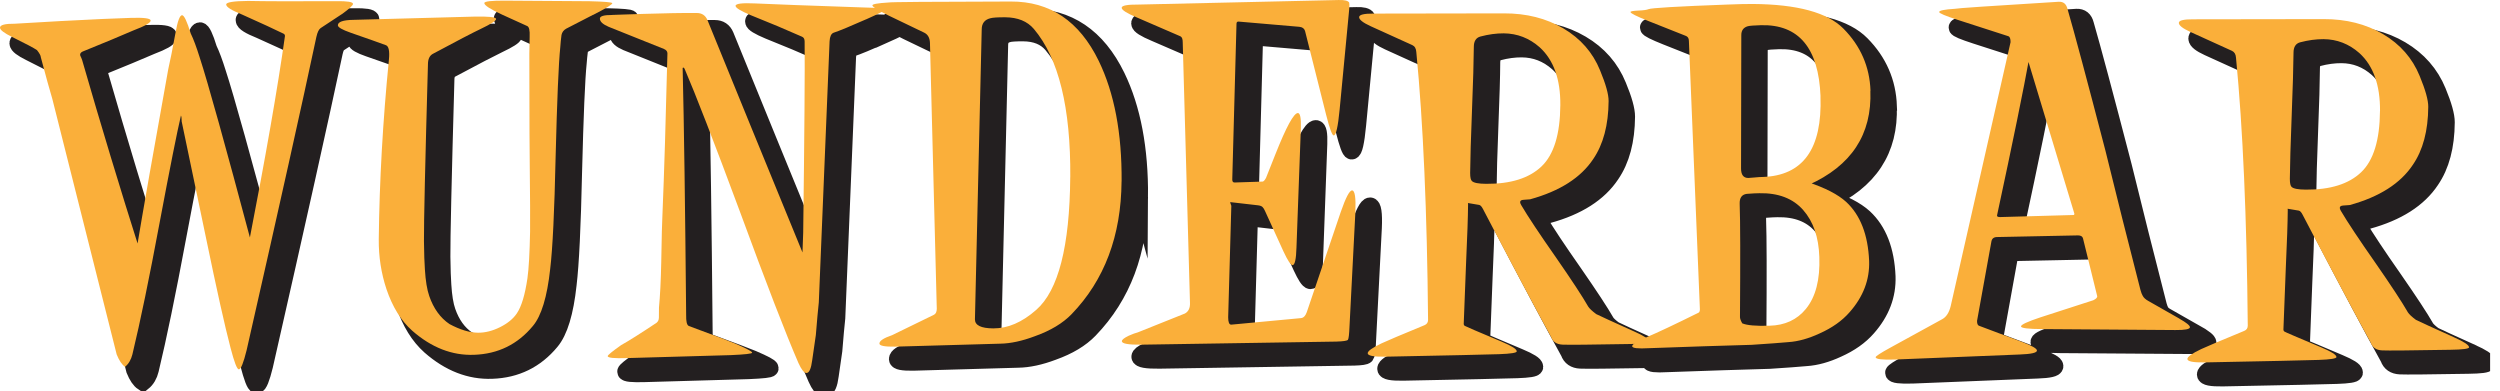
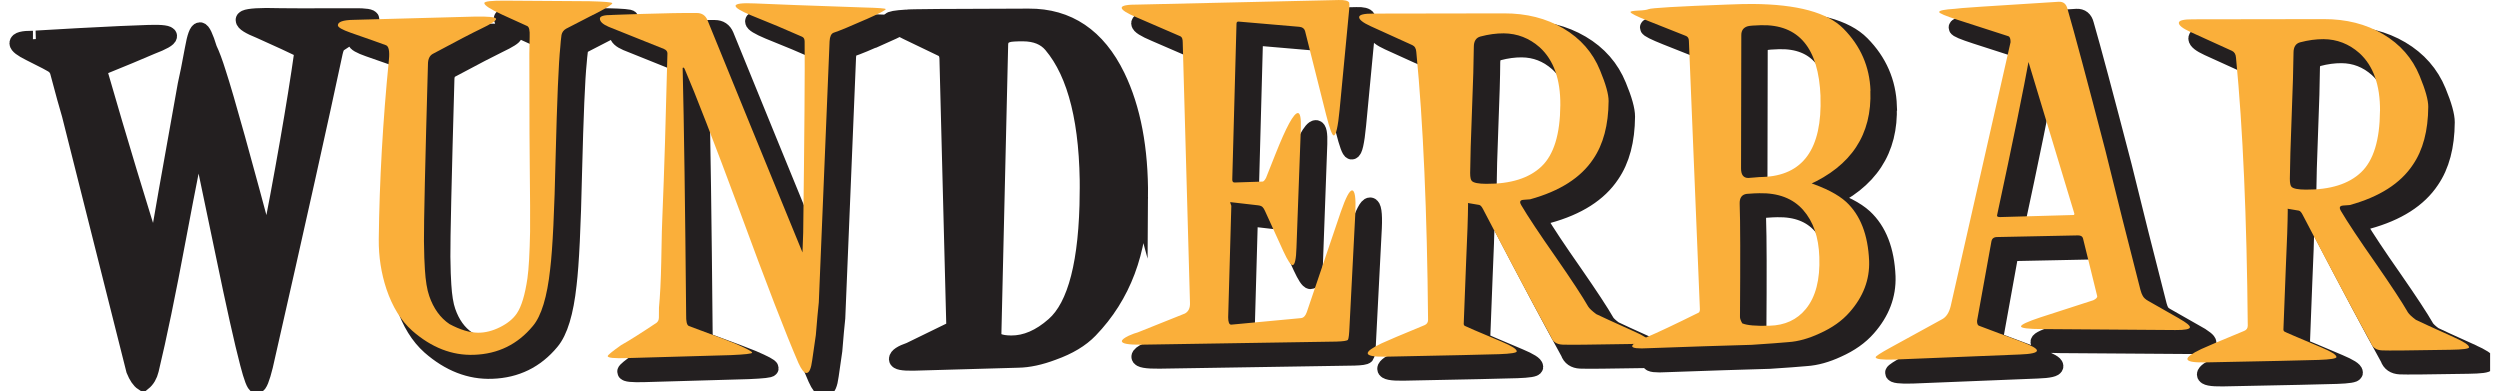
<svg xmlns="http://www.w3.org/2000/svg" width="115" height="18" viewBox="0 0 115 18" fill="none">
  <g clip-path="url(#clip0_5464_970)">
    <path d="M16.549 1.366C16.325 1.511 15.999 1.726 15.574 2.006C15.492 2.063 15.425 2.197 15.378 2.413C14.744 5.396 13.675 10.199 12.169 16.823C12.024 17.412 11.904 17.708 11.81 17.706C11.728 17.706 11.6 17.374 11.43 16.717C11.167 15.716 10.792 14.034 10.304 11.671C9.658 8.569 9.284 6.779 9.182 6.301C9.182 6.165 9.172 6.074 9.148 6.028C8.978 6.743 8.648 8.397 8.16 10.993C7.695 13.486 7.281 15.493 6.916 17.01C6.856 17.259 6.742 17.452 6.577 17.586C6.438 17.495 6.308 17.306 6.193 17.022L3.233 5.272C3.107 4.852 2.929 4.21 2.701 3.346C2.701 3.277 2.644 3.169 2.527 3.022C2.397 2.931 2.019 2.728 1.385 2.417C1.011 2.233 0.824 2.089 0.824 1.987C0.824 1.862 1.054 1.801 1.513 1.805C1.501 1.805 2.201 1.765 3.611 1.684C5.104 1.604 6.185 1.555 6.856 1.536C7.454 1.517 7.754 1.559 7.754 1.661C7.754 1.763 7.487 1.915 6.957 2.116C6.393 2.362 5.614 2.684 4.623 3.086C4.529 3.131 4.494 3.192 4.516 3.272C4.551 3.34 4.578 3.408 4.602 3.476C5.461 6.455 6.349 9.39 7.267 12.279C7.267 12.393 7.218 12.45 7.124 12.448C7.077 12.448 7.065 12.391 7.091 12.277C7.399 10.43 7.889 7.635 8.564 3.895C8.648 3.533 8.758 2.984 8.893 2.247C8.991 1.691 9.093 1.415 9.199 1.415C9.294 1.415 9.427 1.695 9.598 2.252C9.725 2.514 9.862 2.883 10.011 3.361C10.39 4.52 11.184 7.376 12.396 11.923C12.408 11.946 12.414 11.969 12.414 11.991C12.414 12.025 12.391 12.025 12.344 11.991C12.296 11.957 12.273 11.917 12.275 11.872C13.044 7.923 13.597 4.755 13.932 2.372C13.932 2.326 13.915 2.292 13.879 2.269C13.481 2.074 12.844 1.779 11.965 1.386C11.473 1.189 11.227 1.034 11.229 0.92C11.229 0.818 11.565 0.763 12.236 0.757C13.01 0.774 14.362 0.778 16.288 0.769C16.804 0.761 17.063 0.803 17.063 0.894C17.063 0.962 16.89 1.119 16.549 1.367V1.366Z" fill="#231F20" stroke="#231F20" stroke-width="0.78" stroke-miterlimit="10" />
-     <path d="M28.107 1.396C27.825 1.542 27.411 1.754 26.869 2.034C26.752 2.101 26.681 2.197 26.656 2.322C26.63 2.516 26.613 2.701 26.599 2.883C26.522 3.62 26.452 5.299 26.385 7.92C26.33 10.428 26.248 12.15 26.134 13.092C25.995 14.373 25.73 15.246 25.34 15.709C24.639 16.556 23.737 16.997 22.633 17.035C21.623 17.073 20.673 16.703 19.787 15.927C19.273 15.47 18.879 14.832 18.602 14.011C18.361 13.284 18.243 12.522 18.249 11.728C18.28 9.028 18.437 6.271 18.716 3.459C18.753 3.063 18.708 2.842 18.581 2.794C18.3 2.69 17.761 2.499 16.964 2.222C16.566 2.084 16.368 1.968 16.368 1.877C16.368 1.718 16.611 1.635 17.092 1.627L22.607 1.479C23.3 1.462 23.647 1.498 23.647 1.589C23.647 1.669 23.41 1.82 22.939 2.044C22.586 2.213 21.854 2.593 20.746 3.186C20.593 3.264 20.515 3.423 20.513 3.662C20.383 8.245 20.322 10.963 20.328 11.813C20.336 12.402 20.35 12.835 20.371 13.107C20.403 13.63 20.469 14.04 20.573 14.335C20.77 14.903 21.078 15.332 21.497 15.618C21.989 15.883 22.429 16.016 22.815 16.018C23.145 16.02 23.482 15.934 23.829 15.762C24.177 15.589 24.433 15.377 24.6 15.129C24.814 14.813 24.977 14.274 25.088 13.515C25.151 13.073 25.191 12.359 25.21 11.372C25.214 10.726 25.21 9.767 25.196 8.496C25.183 7.156 25.179 6.271 25.181 5.839C25.181 5.657 25.181 5.096 25.175 4.155C25.169 3.452 25.173 2.866 25.189 2.402C25.202 2.106 25.163 1.942 25.069 1.908C24.659 1.724 24.279 1.551 23.927 1.388C23.376 1.134 23.102 0.956 23.104 0.854C23.104 0.774 23.433 0.737 24.092 0.742L27.933 0.769C28.637 0.786 28.99 0.816 28.99 0.862C28.99 0.918 28.694 1.098 28.105 1.4L28.107 1.396Z" fill="#231F20" stroke="#231F20" stroke-width="0.78" stroke-miterlimit="10" />
+     <path d="M28.107 1.396C27.825 1.542 27.411 1.754 26.869 2.034C26.752 2.101 26.681 2.197 26.656 2.322C26.63 2.516 26.613 2.701 26.599 2.883C26.522 3.62 26.452 5.299 26.385 7.92C26.33 10.428 26.248 12.15 26.134 13.092C25.995 14.373 25.73 15.246 25.34 15.709C24.639 16.556 23.737 16.997 22.633 17.035C21.623 17.073 20.673 16.703 19.787 15.927C19.273 15.47 18.879 14.832 18.602 14.011C18.361 13.284 18.243 12.522 18.249 11.728C18.28 9.028 18.437 6.271 18.716 3.459C18.753 3.063 18.708 2.842 18.581 2.794C18.3 2.69 17.761 2.499 16.964 2.222C16.566 2.084 16.368 1.968 16.368 1.877C16.368 1.718 16.611 1.635 17.092 1.627L22.607 1.479C23.3 1.462 23.647 1.498 23.647 1.589C23.647 1.669 23.41 1.82 22.939 2.044C22.586 2.213 21.854 2.593 20.746 3.186C20.593 3.264 20.515 3.423 20.513 3.662C20.383 8.245 20.322 10.963 20.328 11.813C20.336 12.402 20.35 12.835 20.371 13.107C20.403 13.63 20.469 14.04 20.573 14.335C20.77 14.903 21.078 15.332 21.497 15.618C21.989 15.883 22.429 16.016 22.815 16.018C23.145 16.02 23.482 15.934 23.829 15.762C24.814 14.813 24.977 14.274 25.088 13.515C25.151 13.073 25.191 12.359 25.21 11.372C25.214 10.726 25.21 9.767 25.196 8.496C25.183 7.156 25.179 6.271 25.181 5.839C25.181 5.657 25.181 5.096 25.175 4.155C25.169 3.452 25.173 2.866 25.189 2.402C25.202 2.106 25.163 1.942 25.069 1.908C24.659 1.724 24.279 1.551 23.927 1.388C23.376 1.134 23.102 0.956 23.104 0.854C23.104 0.774 23.433 0.737 24.092 0.742L27.933 0.769C28.637 0.786 28.99 0.816 28.99 0.862C28.99 0.918 28.694 1.098 28.105 1.4L28.107 1.396Z" fill="#231F20" stroke="#231F20" stroke-width="0.78" stroke-miterlimit="10" />
    <path d="M40.67 1.602C39.938 1.926 39.438 2.133 39.167 2.222C39.062 2.267 39.001 2.396 38.989 2.612C38.875 5.346 38.708 9.35 38.493 14.627C38.455 14.968 38.41 15.466 38.357 16.124C38.32 16.385 38.265 16.77 38.191 17.279C38.14 17.675 38.051 17.874 37.922 17.872C37.816 17.872 37.694 17.717 37.555 17.41C36.977 16.078 36.084 13.768 34.876 10.481C33.668 7.228 32.814 5.026 32.318 3.876C32.283 3.819 32.254 3.808 32.23 3.842C32.293 6.43 32.346 10.22 32.391 15.214C32.391 15.362 32.395 15.453 32.407 15.487C32.416 15.601 32.452 15.675 32.51 15.709C33.67 16.137 34.374 16.402 34.619 16.506C35.158 16.738 35.427 16.881 35.427 16.938C35.427 16.984 35.097 17.022 34.438 17.05C33.499 17.079 31.906 17.122 29.663 17.187C29.074 17.206 28.782 17.175 28.782 17.096C28.782 17.05 28.988 16.881 29.402 16.59C29.743 16.4 30.286 16.057 31.03 15.563C31.1 15.506 31.136 15.428 31.137 15.326C31.139 15.053 31.141 14.9 31.141 14.866C31.192 14.333 31.228 13.64 31.245 12.789C31.267 11.574 31.283 10.883 31.296 10.712C31.383 8.613 31.459 6.1 31.53 3.173C31.53 3.082 31.479 3.014 31.373 2.968C30.786 2.737 29.937 2.396 28.825 1.945C28.556 1.83 28.421 1.705 28.423 1.568C28.423 1.455 28.613 1.4 28.988 1.402C28.905 1.402 29.372 1.384 30.388 1.352C31.404 1.32 32.236 1.305 32.881 1.311C33.117 1.311 33.279 1.42 33.371 1.638C34.501 4.416 35.996 8.069 37.853 12.598C37.865 12.62 37.859 12.656 37.836 12.707C37.812 12.759 37.788 12.783 37.765 12.783C37.742 12.772 37.73 12.738 37.73 12.681C37.73 12.567 37.737 12.368 37.751 12.086C37.765 11.802 37.773 11.582 37.775 11.423C37.834 6.839 37.855 3.906 37.842 2.624C37.842 2.51 37.802 2.436 37.72 2.402C36.994 2.08 36.21 1.75 35.366 1.415C34.897 1.218 34.664 1.076 34.664 0.985C34.664 0.882 34.958 0.844 35.547 0.871C36.38 0.911 38.053 0.973 40.568 1.059C41.237 1.076 41.572 1.1 41.572 1.134C41.572 1.18 41.27 1.337 40.67 1.604V1.602Z" fill="#231F20" stroke="#231F20" stroke-width="0.78" stroke-miterlimit="10" />
    <path d="M52.419 9.056C52.399 11.565 51.632 13.602 50.118 15.169C49.716 15.586 49.155 15.923 48.437 16.179C47.848 16.402 47.313 16.518 46.83 16.525L42.002 16.662C41.519 16.669 41.28 16.622 41.28 16.52C41.28 16.395 41.476 16.266 41.864 16.133L43.792 15.193C43.875 15.148 43.916 15.059 43.918 14.922L43.604 2.682C43.594 2.455 43.506 2.302 43.343 2.22L41.727 1.443C41.213 1.189 40.954 1.028 40.956 0.962C40.956 0.905 41.203 0.862 41.697 0.831C41.78 0.809 43.653 0.793 47.319 0.786C49.127 0.776 50.477 1.688 51.369 3.52C52.087 5 52.436 6.847 52.42 9.06L52.419 9.056ZM50.059 8.869C50.082 5.669 49.523 3.395 48.384 2.048C48.082 1.693 47.642 1.515 47.066 1.511C46.713 1.51 46.483 1.525 46.377 1.557C46.118 1.623 45.987 1.792 45.985 2.065L45.673 15.408C45.671 15.68 45.952 15.819 46.517 15.822C47.185 15.826 47.846 15.542 48.496 14.968C49.512 14.079 50.033 12.046 50.057 8.869H50.059ZM63.175 10.476L62.906 15.716C62.892 16.091 62.867 16.3 62.831 16.345C62.796 16.391 62.62 16.417 62.302 16.427L53.333 16.569C52.734 16.576 52.434 16.523 52.434 16.41C52.434 16.342 52.54 16.258 52.754 16.156C52.93 16.078 53.066 16.027 53.16 16.006L55.333 15.136C55.498 15.047 55.576 14.883 55.566 14.644L55.233 2.658C55.233 2.51 55.2 2.419 55.129 2.385L53.127 1.519C52.658 1.322 52.424 1.174 52.424 1.072C52.424 0.97 52.683 0.92 53.201 0.924C53.283 0.924 56.349 0.856 62.4 0.716C62.682 0.706 62.845 0.748 62.892 0.839C62.904 0.873 62.902 0.975 62.89 1.146L62.451 5.756C62.374 6.55 62.284 6.946 62.178 6.946C62.108 6.946 61.992 6.633 61.833 6.008L60.858 2.137C60.825 2.023 60.737 1.961 60.596 1.947L57.797 1.707C57.738 1.707 57.708 1.741 57.708 1.809L57.514 8.973C57.514 9.064 57.547 9.109 57.618 9.109L58.905 9.068C58.952 9.068 59.005 9.011 59.064 8.899L59.495 7.813C59.997 6.546 60.343 5.913 60.531 5.915C60.637 5.915 60.682 6.148 60.666 6.614L60.466 12.094C60.45 12.637 60.39 12.91 60.284 12.91C60.201 12.91 60.062 12.698 59.866 12.277L59.017 10.417C58.981 10.337 58.944 10.277 58.903 10.237C58.862 10.197 58.795 10.17 58.701 10.159L57.434 10.013C57.41 10.013 57.41 10.036 57.434 10.081C57.457 10.138 57.469 10.172 57.469 10.184L57.324 15.307C57.324 15.534 57.369 15.648 57.463 15.648L60.672 15.347C60.79 15.337 60.878 15.246 60.939 15.076L62.506 10.457C62.733 9.801 62.906 9.471 63.024 9.473C63.153 9.473 63.204 9.809 63.175 10.479V10.476ZM75.996 15.961C76.465 16.169 76.698 16.323 76.698 16.425C76.698 16.493 76.41 16.531 75.834 16.539C74.002 16.571 72.954 16.58 72.697 16.567C72.427 16.554 72.252 16.434 72.172 16.205C71.43 14.862 70.387 12.903 69.043 10.328C68.984 10.214 68.927 10.152 68.869 10.14C68.716 10.117 68.539 10.087 68.341 10.051C68.353 10.04 68.359 10.062 68.359 10.119C68.355 10.688 68.323 11.572 68.269 12.774C68.212 14.191 68.174 15.138 68.159 15.616C68.159 15.65 68.172 15.678 68.202 15.701C68.231 15.724 68.796 15.966 69.896 16.429C70.365 16.626 70.599 16.774 70.599 16.876C70.599 16.944 70.328 16.988 69.787 17.007C69.245 17.026 67.496 17.064 64.534 17.122C64.004 17.13 63.742 17.077 63.742 16.963C63.742 16.861 63.955 16.709 64.379 16.508C64.614 16.396 65.275 16.118 66.358 15.671C66.464 15.627 66.517 15.548 66.519 15.434C66.474 10.453 66.293 6.343 65.978 3.107C65.968 2.948 65.907 2.842 65.795 2.79C65.683 2.739 65.042 2.447 63.873 1.917C63.522 1.756 63.347 1.618 63.347 1.504C63.347 1.39 63.571 1.335 64.018 1.339C64.065 1.339 66.062 1.337 70.008 1.33C71.042 1.326 71.954 1.557 72.742 2.021C73.531 2.485 74.094 3.128 74.427 3.948C74.692 4.585 74.823 5.057 74.822 5.363C74.814 6.464 74.578 7.353 74.113 8.031C73.543 8.89 72.576 9.507 71.211 9.882C71.116 9.894 71.016 9.901 70.91 9.905C70.805 9.911 70.752 9.947 70.752 10.015C70.752 10.049 70.769 10.095 70.803 10.152C71.105 10.665 71.638 11.468 72.405 12.563C73.125 13.602 73.619 14.354 73.886 14.82C73.943 14.911 74.066 15.025 74.253 15.163C74.439 15.256 75.02 15.521 75.99 15.959L75.996 15.961ZM72.603 5.553C72.613 4.361 72.295 3.474 71.654 2.891C71.175 2.468 70.624 2.254 70.002 2.249C69.661 2.247 69.302 2.294 68.925 2.394C68.725 2.449 68.624 2.609 68.621 2.868C68.618 3.514 68.588 4.484 68.537 5.778C68.486 7.073 68.459 8.037 68.455 8.672C68.455 8.876 68.482 9.001 68.539 9.047C68.621 9.126 68.837 9.168 69.19 9.17C70.318 9.178 71.165 8.912 71.734 8.37C72.303 7.83 72.591 6.891 72.601 5.551L72.603 5.553Z" fill="#231F20" stroke="#231F20" stroke-width="0.78" stroke-miterlimit="10" />
    <path d="M86.862 4.888C86.94 6.896 85.989 8.344 84.01 9.225C83.906 9.089 83.894 9.043 83.977 9.089C84.785 9.356 85.375 9.661 85.75 10.004C86.403 10.61 86.754 11.514 86.805 12.717C86.835 13.579 86.534 14.365 85.907 15.076C85.564 15.47 85.103 15.796 84.524 16.054C84.018 16.288 83.541 16.421 83.094 16.451C82.741 16.484 82.178 16.525 81.401 16.576C80.085 16.613 78.51 16.664 76.678 16.73C76.161 16.76 75.904 16.73 75.904 16.639C75.904 16.548 76.137 16.406 76.604 16.211C77.069 16.016 77.855 15.644 78.965 15.095C79.001 15.072 79.018 15.021 79.02 14.941L78.514 2.597C78.514 2.472 78.463 2.393 78.357 2.358L76.653 1.682C76.102 1.462 75.827 1.324 75.827 1.267C75.827 1.233 75.947 1.212 76.188 1.201C76.427 1.191 76.584 1.169 76.655 1.136C76.772 1.081 77.979 1.009 80.276 0.924C80.768 0.905 81.16 0.896 81.452 0.898C83.502 0.913 84.893 1.29 85.624 2.033C86.415 2.832 86.829 3.783 86.868 4.884L86.862 4.888ZM84.514 12.531C84.485 11.624 84.238 10.904 83.769 10.373C83.3 9.843 82.629 9.585 81.756 9.602C81.639 9.602 81.443 9.611 81.172 9.632C80.946 9.665 80.841 9.818 80.85 10.089C80.88 10.894 80.884 12.632 80.864 15.298C80.864 15.366 80.897 15.462 80.968 15.588C81.18 15.68 81.598 15.716 82.225 15.699C82.933 15.682 83.49 15.425 83.896 14.928C84.349 14.375 84.555 13.577 84.516 12.533L84.514 12.531ZM84.569 5.144C84.481 2.919 83.567 1.828 81.827 1.873C81.509 1.883 81.309 1.898 81.227 1.921C81.027 1.976 80.925 2.112 80.925 2.328L80.913 8.456C80.911 8.751 81.021 8.899 81.245 8.901C81.292 8.901 81.388 8.893 81.535 8.878C81.682 8.863 81.802 8.855 81.896 8.855C83.765 8.801 84.653 7.563 84.567 5.146L84.569 5.144ZM101.074 15.371C101.402 15.555 101.565 15.688 101.565 15.766C101.565 15.857 101.341 15.9 100.894 15.896L94.762 15.853C94.117 15.849 93.793 15.807 93.793 15.728C93.793 15.648 94.096 15.508 94.696 15.309L97.116 14.526C97.257 14.46 97.316 14.392 97.295 14.324L96.645 11.681C96.622 11.59 96.547 11.544 96.418 11.542L92.699 11.618C92.546 11.618 92.458 11.684 92.432 11.821L91.771 15.476C91.771 15.601 91.799 15.675 91.858 15.697L93.843 16.444C94.3 16.618 94.527 16.749 94.527 16.84C94.527 16.942 94.262 17.003 93.733 17.022L87.986 17.253C87.397 17.272 87.105 17.236 87.105 17.145C87.105 17.099 87.329 16.954 87.778 16.707L90.167 15.396C90.355 15.296 90.487 15.091 90.559 14.786L93.311 2.652C93.311 2.493 93.278 2.402 93.207 2.379L90.887 1.631C90.312 1.445 90.026 1.324 90.026 1.267C90.026 1.199 90.267 1.15 90.749 1.119C90.796 1.097 92.389 0.989 95.527 0.795C95.739 0.786 95.873 0.894 95.93 1.121C96.249 2.224 96.832 4.401 97.677 7.652C98.167 9.653 98.703 11.785 99.285 14.047C99.319 14.172 99.354 14.263 99.389 14.32C99.436 14.411 99.523 14.49 99.652 14.56L101.074 15.37V15.371ZM96.247 10.538L94.064 3.323C94.064 3.311 94.08 3.289 94.109 3.255C94.139 3.221 94.166 3.203 94.19 3.203V3.289C93.919 4.786 93.421 7.232 92.689 10.631C92.689 10.676 92.736 10.699 92.831 10.699L96.214 10.604C96.237 10.604 96.249 10.582 96.249 10.536L96.247 10.538Z" fill="#231F20" stroke="#231F20" stroke-width="0.78" stroke-miterlimit="10" />
    <path d="M113.702 16.226C114.171 16.434 114.404 16.588 114.404 16.69C114.404 16.758 114.116 16.796 113.539 16.804C111.707 16.836 110.66 16.845 110.403 16.832C110.132 16.819 109.957 16.7 109.877 16.47C109.136 15.127 108.092 13.168 106.749 10.593C106.69 10.479 106.633 10.417 106.574 10.403C106.421 10.381 106.245 10.35 106.046 10.314C106.058 10.303 106.064 10.326 106.064 10.383C106.06 10.951 106.029 11.836 105.974 13.037C105.917 14.456 105.88 15.402 105.864 15.879C105.864 15.913 105.878 15.942 105.907 15.964C105.937 15.987 106.501 16.23 107.602 16.692C108.071 16.889 108.304 17.037 108.304 17.139C108.304 17.207 108.033 17.251 107.492 17.27C106.951 17.289 105.201 17.327 102.239 17.385C101.71 17.393 101.447 17.34 101.447 17.226C101.447 17.124 101.661 16.972 102.084 16.771C102.32 16.66 102.981 16.381 104.063 15.934C104.169 15.89 104.222 15.811 104.224 15.697C104.179 10.716 103.999 6.606 103.683 3.37C103.673 3.211 103.612 3.105 103.501 3.054C103.389 3.002 102.747 2.711 101.578 2.18C101.227 2.019 101.053 1.881 101.053 1.767C101.053 1.653 101.276 1.599 101.724 1.602C101.771 1.602 103.767 1.6 107.714 1.593C108.747 1.589 109.659 1.818 110.448 2.284C111.236 2.751 111.799 3.391 112.135 4.211C112.399 4.85 112.531 5.32 112.529 5.627C112.521 6.728 112.286 7.616 111.821 8.294C111.25 9.153 110.283 9.771 108.918 10.146C108.824 10.157 108.724 10.165 108.618 10.168C108.512 10.174 108.459 10.21 108.459 10.278C108.459 10.312 108.477 10.358 108.51 10.415C108.812 10.928 109.346 11.732 110.112 12.827C110.832 13.865 111.327 14.617 111.593 15.083C111.652 15.174 111.774 15.288 111.96 15.426C112.146 15.519 112.727 15.784 113.698 16.222L113.702 16.226ZM110.309 5.818C110.318 4.626 110.001 3.74 109.359 3.156C108.881 2.733 108.33 2.519 107.708 2.516C107.366 2.514 107.008 2.561 106.631 2.661C106.431 2.716 106.329 2.876 106.327 3.135C106.323 3.781 106.294 4.751 106.243 6.045C106.192 7.34 106.164 8.304 106.16 8.939C106.16 9.143 106.188 9.268 106.245 9.314C106.327 9.393 106.543 9.435 106.896 9.437C108.024 9.445 108.871 9.179 109.44 8.637C110.008 8.096 110.297 7.158 110.307 5.818H110.309Z" fill="#231F20" stroke="#231F20" stroke-width="0.78" stroke-miterlimit="10" />
-     <path d="M15.723 0.651C15.499 0.797 15.173 1.011 14.75 1.292C14.667 1.348 14.601 1.483 14.553 1.699C13.92 4.681 12.851 9.484 11.345 16.108C11.2 16.698 11.08 16.993 10.986 16.991C10.903 16.991 10.776 16.66 10.605 16.002C10.342 15.002 9.968 13.319 9.479 10.957C8.834 7.855 8.459 6.064 8.357 5.587C8.357 5.451 8.348 5.36 8.324 5.314C8.154 6.028 7.824 7.683 7.336 10.278C6.871 12.772 6.457 14.778 6.092 16.296C6.031 16.544 5.918 16.738 5.753 16.872C5.612 16.781 5.484 16.592 5.368 16.307L2.409 4.558C2.283 4.137 2.105 3.495 1.877 2.631C1.877 2.563 1.82 2.455 1.702 2.307C1.573 2.216 1.194 2.013 0.561 1.703C0.186 1.519 0 1.375 0 1.273C0 1.148 0.231 1.087 0.688 1.091C0.677 1.091 1.375 1.051 2.787 0.969C4.28 0.89 5.36 0.841 6.031 0.822C6.63 0.803 6.93 0.844 6.93 0.947C6.93 1.049 6.663 1.201 6.133 1.401C5.568 1.648 4.79 1.97 3.799 2.372C3.705 2.417 3.67 2.478 3.691 2.557C3.727 2.625 3.754 2.694 3.778 2.762C4.637 5.74 5.525 8.675 6.443 11.565C6.443 11.678 6.394 11.735 6.3 11.733C6.253 11.733 6.241 11.677 6.267 11.563C6.575 9.716 7.065 6.921 7.74 3.181C7.824 2.819 7.934 2.269 8.069 1.532C8.167 0.977 8.269 0.699 8.375 0.7C8.469 0.7 8.603 0.981 8.773 1.538C8.901 1.799 9.038 2.169 9.187 2.646C9.566 3.806 10.36 6.661 11.572 11.209C11.584 11.231 11.59 11.254 11.59 11.277C11.59 11.311 11.566 11.311 11.519 11.277C11.472 11.243 11.449 11.203 11.451 11.158C12.22 7.209 12.773 4.041 13.108 1.657C13.108 1.612 13.09 1.578 13.055 1.555C12.657 1.36 12.019 1.064 11.141 0.672C10.648 0.475 10.403 0.32 10.405 0.206C10.405 0.104 10.741 0.049 11.411 0.043C12.186 0.06 13.537 0.064 15.464 0.054C15.979 0.047 16.238 0.088 16.238 0.179C16.238 0.248 16.066 0.405 15.725 0.653L15.723 0.651Z" fill="#FAAF3A" />
    <path d="M27.281 0.682C26.998 0.828 26.585 1.04 26.043 1.32C25.926 1.386 25.855 1.483 25.829 1.608C25.804 1.801 25.784 1.987 25.773 2.169C25.696 2.906 25.625 4.585 25.559 7.205C25.504 9.714 25.422 11.436 25.308 12.378C25.169 13.659 24.904 14.53 24.513 14.995C23.813 15.841 22.911 16.283 21.807 16.321C20.797 16.359 19.847 15.989 18.961 15.212C18.447 14.756 18.053 14.117 17.776 13.297C17.535 12.569 17.417 11.807 17.423 11.014C17.454 8.314 17.611 5.557 17.89 2.745C17.929 2.349 17.882 2.127 17.755 2.08C17.474 1.976 16.935 1.784 16.138 1.508C15.74 1.369 15.54 1.254 15.542 1.163C15.542 1.004 15.785 0.92 16.266 0.913L21.781 0.765C22.474 0.748 22.821 0.784 22.821 0.875C22.821 0.954 22.583 1.106 22.113 1.33C21.76 1.498 21.028 1.877 19.92 2.472C19.767 2.55 19.688 2.709 19.686 2.948C19.557 7.531 19.496 10.248 19.502 11.099C19.51 11.69 19.524 12.12 19.545 12.393C19.577 12.916 19.643 13.325 19.747 13.621C19.943 14.189 20.251 14.617 20.671 14.904C21.163 15.169 21.603 15.301 21.989 15.305C22.319 15.307 22.656 15.222 23.003 15.049C23.35 14.875 23.607 14.665 23.774 14.417C23.988 14.1 24.151 13.562 24.262 12.802C24.325 12.361 24.364 11.646 24.384 10.659C24.39 10.013 24.384 9.054 24.37 7.783C24.357 6.444 24.353 5.559 24.355 5.127C24.355 4.945 24.355 4.384 24.351 3.442C24.345 2.739 24.349 2.154 24.364 1.69C24.378 1.394 24.339 1.229 24.245 1.195C23.835 1.011 23.454 0.839 23.103 0.676C22.552 0.422 22.277 0.244 22.279 0.142C22.279 0.062 22.609 0.024 23.268 0.03L27.108 0.056C27.812 0.073 28.166 0.104 28.166 0.149C28.166 0.206 27.869 0.386 27.281 0.687V0.682Z" fill="#FAAF3A" />
    <path d="M39.842 0.888C39.11 1.212 38.61 1.419 38.339 1.508C38.233 1.553 38.173 1.682 38.161 1.898C38.047 4.632 37.88 8.636 37.665 13.912C37.627 14.254 37.582 14.752 37.529 15.409C37.492 15.671 37.437 16.055 37.362 16.565C37.312 16.961 37.223 17.16 37.094 17.158C36.988 17.158 36.866 17.003 36.727 16.696C36.15 15.364 35.256 13.054 34.048 9.767C32.84 6.513 31.986 4.312 31.49 3.162C31.455 3.105 31.425 3.093 31.402 3.128C31.465 5.716 31.517 9.505 31.563 14.5C31.563 14.648 31.567 14.739 31.578 14.773C31.588 14.886 31.623 14.96 31.682 14.994C32.842 15.422 33.546 15.688 33.791 15.792C34.33 16.023 34.599 16.167 34.599 16.224C34.599 16.27 34.269 16.307 33.61 16.336C32.671 16.364 31.078 16.408 28.834 16.472C28.246 16.491 27.954 16.461 27.954 16.381C27.954 16.336 28.16 16.167 28.573 15.875C28.915 15.686 29.458 15.343 30.201 14.848C30.272 14.792 30.307 14.714 30.309 14.612C30.311 14.339 30.313 14.185 30.313 14.151C30.364 13.619 30.399 12.925 30.417 12.075C30.439 10.86 30.454 10.168 30.468 9.998C30.555 7.899 30.631 5.386 30.702 2.459C30.702 2.368 30.651 2.3 30.545 2.254C29.958 2.023 29.109 1.682 27.997 1.233C27.728 1.117 27.593 0.992 27.595 0.856C27.595 0.742 27.783 0.687 28.16 0.689C28.077 0.689 28.544 0.672 29.56 0.64C30.576 0.608 31.408 0.592 32.053 0.598C32.288 0.598 32.451 0.708 32.543 0.924C33.673 3.702 35.168 7.355 37.025 11.883C37.037 11.906 37.031 11.942 37.008 11.993C36.984 12.044 36.96 12.069 36.937 12.069C36.913 12.057 36.902 12.023 36.902 11.966C36.902 11.853 36.909 11.654 36.923 11.372C36.937 11.087 36.945 10.868 36.947 10.708C37.005 6.125 37.027 3.192 37.013 1.909C37.013 1.796 36.974 1.722 36.892 1.688C36.166 1.365 35.382 1.036 34.538 0.7C34.069 0.503 33.836 0.361 33.836 0.27C33.836 0.168 34.13 0.13 34.718 0.157C35.552 0.196 37.225 0.259 39.74 0.344C40.409 0.361 40.744 0.386 40.744 0.42C40.744 0.465 40.444 0.623 39.842 0.89V0.888Z" fill="#FAAF3A" />
-     <path d="M51.592 8.34C51.573 10.849 50.806 12.886 49.292 14.453C48.889 14.869 48.328 15.207 47.611 15.463C47.022 15.686 46.487 15.802 46.004 15.809L41.175 15.946C40.693 15.953 40.453 15.906 40.453 15.803C40.453 15.678 40.65 15.55 41.038 15.417L42.966 14.477C43.048 14.432 43.09 14.343 43.092 14.206L42.778 1.966C42.768 1.739 42.68 1.585 42.517 1.504L40.901 0.727C40.387 0.473 40.128 0.312 40.13 0.246C40.13 0.189 40.377 0.145 40.871 0.115C40.954 0.092 42.827 0.077 46.493 0.07C48.301 0.06 49.653 0.972 50.543 2.804C51.261 4.284 51.61 6.131 51.594 8.344L51.592 8.34ZM49.233 8.153C49.256 4.952 48.697 2.679 47.558 1.332C47.256 0.977 46.816 0.799 46.24 0.795C45.887 0.793 45.657 0.809 45.551 0.841C45.292 0.907 45.161 1.076 45.159 1.349L44.847 14.691C44.847 14.964 45.126 15.102 45.69 15.106C46.359 15.11 47.02 14.826 47.669 14.252C48.685 13.363 49.207 11.33 49.231 8.153H49.233Z" fill="#FAAF3A" />
    <path d="M62.347 9.761L62.078 15.002C62.063 15.377 62.039 15.585 62.004 15.631C61.968 15.677 61.792 15.703 61.474 15.713L52.505 15.855C51.907 15.862 51.606 15.809 51.606 15.695C51.606 15.627 51.712 15.544 51.926 15.441C52.103 15.364 52.238 15.313 52.332 15.292L54.505 14.422C54.67 14.333 54.749 14.168 54.739 13.93L54.405 1.943C54.405 1.796 54.372 1.705 54.301 1.671L52.299 0.805C51.83 0.608 51.597 0.46 51.597 0.358C51.597 0.255 51.856 0.206 52.373 0.21C52.456 0.21 55.521 0.142 61.572 0.001C61.855 -0.008 62.018 0.034 62.065 0.124C62.076 0.159 62.075 0.261 62.063 0.431L61.623 5.041C61.547 5.835 61.457 6.231 61.351 6.231C61.28 6.231 61.164 5.919 61.005 5.293L60.031 1.422C59.995 1.309 59.909 1.246 59.768 1.233L56.967 0.992C56.908 0.992 56.879 1.026 56.879 1.095L56.684 8.259C56.684 8.35 56.718 8.395 56.788 8.395L58.075 8.353C58.122 8.353 58.175 8.296 58.236 8.185L58.667 7.099C59.17 5.831 59.515 5.199 59.703 5.2C59.809 5.2 59.854 5.434 59.839 5.9L59.638 11.379C59.623 11.923 59.562 12.196 59.456 12.196C59.374 12.196 59.234 11.984 59.038 11.563L58.189 9.702C58.154 9.623 58.116 9.562 58.075 9.522C58.034 9.483 57.967 9.456 57.873 9.445L56.606 9.299C56.583 9.299 56.583 9.322 56.606 9.367C56.63 9.424 56.641 9.458 56.641 9.469L56.496 14.593C56.496 14.82 56.541 14.934 56.636 14.934L59.844 14.633C59.962 14.623 60.05 14.532 60.111 14.361L61.678 9.742C61.906 9.087 62.078 8.757 62.196 8.759C62.325 8.759 62.375 9.094 62.347 9.765V9.761ZM75.169 15.246C75.638 15.455 75.871 15.608 75.871 15.711C75.871 15.779 75.583 15.817 75.006 15.824C73.174 15.857 72.127 15.866 71.87 15.853C71.599 15.839 71.424 15.72 71.344 15.491C70.603 14.147 69.559 12.188 68.216 9.613C68.157 9.5 68.1 9.437 68.041 9.426C67.888 9.403 67.712 9.373 67.513 9.337C67.525 9.325 67.531 9.348 67.531 9.405C67.527 9.973 67.496 10.858 67.441 12.059C67.384 13.477 67.347 14.424 67.331 14.902C67.331 14.936 67.345 14.964 67.374 14.987C67.404 15.009 67.969 15.252 69.069 15.714C69.538 15.911 69.771 16.059 69.771 16.162C69.771 16.23 69.5 16.273 68.959 16.292C68.418 16.311 66.668 16.349 63.706 16.408C63.177 16.415 62.914 16.362 62.914 16.249C62.914 16.146 63.128 15.995 63.551 15.794C63.787 15.682 64.448 15.404 65.53 14.957C65.636 14.913 65.689 14.833 65.691 14.72C65.646 9.738 65.466 5.629 65.15 2.392C65.14 2.233 65.079 2.127 64.968 2.076C64.856 2.025 64.214 1.733 63.045 1.203C62.694 1.042 62.52 0.903 62.52 0.79C62.52 0.676 62.743 0.621 63.191 0.625C63.238 0.625 65.234 0.623 69.183 0.615C70.216 0.611 71.128 0.843 71.917 1.307C72.705 1.773 73.268 2.413 73.602 3.234C73.866 3.87 73.998 4.342 73.996 4.649C73.988 5.75 73.751 6.639 73.288 7.317C72.717 8.175 71.75 8.793 70.385 9.168C70.291 9.179 70.191 9.187 70.085 9.191C69.979 9.196 69.926 9.232 69.926 9.301C69.926 9.335 69.944 9.38 69.977 9.437C70.279 9.951 70.812 10.754 71.579 11.849C72.299 12.887 72.793 13.64 73.06 14.106C73.119 14.197 73.241 14.31 73.427 14.449C73.613 14.541 74.194 14.807 75.165 15.245L75.169 15.246ZM71.775 4.839C71.785 3.647 71.468 2.76 70.826 2.176C70.348 1.754 69.796 1.54 69.175 1.534C68.833 1.532 68.475 1.58 68.098 1.68C67.898 1.735 67.796 1.894 67.796 2.154C67.792 2.8 67.763 3.77 67.712 5.064C67.66 6.358 67.633 7.323 67.627 7.957C67.627 8.162 67.655 8.287 67.713 8.332C67.796 8.412 68.012 8.454 68.365 8.456C69.493 8.463 70.34 8.198 70.909 7.656C71.477 7.116 71.766 6.176 71.775 4.837V4.839Z" fill="#FAAF3A" />
    <path d="M86.037 4.174C86.115 6.182 85.164 7.63 83.185 8.511C83.081 8.374 83.069 8.329 83.152 8.374C83.96 8.641 84.55 8.946 84.925 9.289C85.578 9.896 85.929 10.799 85.98 12.003C86.009 12.865 85.709 13.651 85.082 14.361C84.738 14.756 84.277 15.082 83.701 15.339C83.195 15.574 82.716 15.707 82.271 15.737C81.918 15.769 81.355 15.811 80.578 15.862C79.262 15.898 77.687 15.949 75.855 16.016C75.337 16.046 75.08 16.016 75.08 15.925C75.08 15.834 75.314 15.692 75.779 15.496C76.243 15.301 77.03 14.93 78.14 14.38C78.175 14.358 78.193 14.307 78.195 14.227L77.689 1.883C77.689 1.758 77.638 1.678 77.532 1.644L75.828 0.968C75.276 0.748 75.002 0.61 75.002 0.553C75.002 0.519 75.122 0.498 75.363 0.486C75.602 0.477 75.759 0.454 75.83 0.422C75.947 0.367 77.154 0.295 79.45 0.21C79.943 0.191 80.335 0.181 80.627 0.183C82.677 0.198 84.067 0.575 84.799 1.318C85.59 2.118 86.003 3.069 86.043 4.17L86.037 4.174ZM83.689 11.817C83.66 10.909 83.412 10.189 82.944 9.659C82.475 9.128 81.804 8.871 80.931 8.888C80.814 8.888 80.617 8.897 80.347 8.918C80.121 8.95 80.015 9.104 80.025 9.375C80.055 10.18 80.058 11.917 80.039 14.583C80.039 14.651 80.072 14.748 80.143 14.873C80.355 14.966 80.772 15.002 81.398 14.983C82.106 14.966 82.663 14.708 83.069 14.212C83.522 13.659 83.728 12.861 83.689 11.817ZM83.744 4.429C83.656 2.205 82.742 1.114 81.002 1.159C80.684 1.168 80.484 1.184 80.402 1.206C80.202 1.261 80.1 1.398 80.1 1.614L80.088 7.741C80.086 8.037 80.196 8.185 80.419 8.187C80.466 8.187 80.562 8.179 80.71 8.164C80.857 8.149 80.976 8.141 81.07 8.141C82.94 8.086 83.828 6.849 83.742 4.431L83.744 4.429ZM100.247 14.657C100.575 14.841 100.737 14.973 100.737 15.051C100.737 15.142 100.514 15.186 100.067 15.182L93.935 15.138C93.29 15.135 92.966 15.093 92.966 15.013C92.966 14.934 93.268 14.793 93.869 14.595L96.289 13.812C96.43 13.746 96.489 13.678 96.468 13.609L95.818 10.966C95.795 10.875 95.72 10.83 95.591 10.828L91.872 10.904C91.719 10.904 91.631 10.97 91.605 11.106L90.944 14.761C90.944 14.886 90.972 14.96 91.031 14.983L93.015 15.729C93.472 15.904 93.7 16.035 93.7 16.125C93.7 16.228 93.435 16.288 92.906 16.307L87.161 16.539C86.572 16.558 86.28 16.521 86.28 16.431C86.28 16.385 86.504 16.239 86.953 15.993L89.342 14.682C89.53 14.581 89.661 14.377 89.734 14.072L92.486 1.938C92.486 1.779 92.453 1.688 92.382 1.665L90.062 0.916C89.487 0.731 89.201 0.61 89.201 0.553C89.201 0.484 89.442 0.435 89.924 0.405C89.971 0.382 91.564 0.274 94.702 0.081C94.914 0.071 95.047 0.179 95.104 0.407C95.424 1.51 96.007 3.687 96.852 6.938C97.342 8.939 97.878 11.07 98.46 13.333C98.494 13.458 98.529 13.549 98.564 13.605C98.611 13.697 98.698 13.776 98.827 13.846L100.249 14.655L100.247 14.657ZM95.42 9.824L93.237 2.608C93.237 2.597 93.253 2.574 93.282 2.54C93.312 2.506 93.339 2.489 93.363 2.489V2.574C93.092 4.071 92.594 6.517 91.862 9.916C91.862 9.962 91.909 9.985 92.003 9.985L95.387 9.89C95.41 9.89 95.422 9.867 95.422 9.822L95.42 9.824Z" fill="#FAAF3A" />
    <path d="M112.875 15.512C113.343 15.72 113.577 15.874 113.577 15.976C113.577 16.044 113.288 16.082 112.712 16.09C110.88 16.122 109.833 16.131 109.576 16.118C109.305 16.105 109.13 15.985 109.05 15.756C108.308 14.413 107.265 12.454 105.921 9.879C105.863 9.765 105.806 9.702 105.747 9.689C105.594 9.666 105.419 9.636 105.219 9.6C105.231 9.589 105.237 9.612 105.237 9.668C105.233 10.237 105.202 11.122 105.147 12.323C105.09 13.74 105.053 14.688 105.037 15.165C105.037 15.199 105.051 15.227 105.08 15.25C105.109 15.273 105.674 15.515 106.775 15.978C107.243 16.175 107.477 16.323 107.477 16.425C107.477 16.493 107.206 16.537 106.665 16.556C106.124 16.575 104.374 16.613 101.412 16.671C100.883 16.679 100.62 16.626 100.62 16.512C100.62 16.41 100.834 16.258 101.257 16.057C101.493 15.946 102.154 15.667 103.236 15.22C103.342 15.176 103.395 15.097 103.397 14.983C103.352 10.002 103.172 5.892 102.856 2.656C102.846 2.497 102.785 2.393 102.673 2.34C102.562 2.288 101.92 1.997 100.751 1.466C100.4 1.305 100.226 1.167 100.226 1.053C100.226 0.939 100.449 0.884 100.896 0.888C100.943 0.888 102.94 0.886 106.886 0.879C107.92 0.875 108.832 1.104 109.621 1.57C110.409 2.036 110.972 2.677 111.306 3.497C111.57 4.136 111.702 4.606 111.7 4.913C111.692 6.013 111.457 6.902 110.992 7.58C110.421 8.439 109.454 9.056 108.089 9.432C107.995 9.443 107.895 9.45 107.789 9.454C107.683 9.46 107.63 9.496 107.63 9.564C107.63 9.598 107.648 9.644 107.681 9.701C107.983 10.214 108.516 11.017 109.283 12.113C110.003 13.151 110.497 13.903 110.764 14.369C110.823 14.46 110.945 14.574 111.131 14.712C111.317 14.805 111.898 15.07 112.869 15.508L112.875 15.512ZM109.481 5.104C109.489 3.912 109.173 3.025 108.532 2.442C108.054 2.019 107.502 1.805 106.881 1.801C106.539 1.8 106.18 1.847 105.804 1.947C105.604 2.002 105.502 2.161 105.502 2.421C105.496 3.067 105.468 4.037 105.417 5.331C105.366 6.625 105.339 7.59 105.333 8.225C105.333 8.429 105.361 8.554 105.417 8.6C105.5 8.679 105.716 8.721 106.069 8.723C107.196 8.73 108.044 8.465 108.613 7.923C109.181 7.383 109.47 6.444 109.479 5.104H109.481Z" fill="#FAAF3A" />
  </g>
  <defs>
    <clipPath id="clip0_5464_970">
      <rect width="114.545" height="18" fill="white" />
    </clipPath>
  </defs>
</svg>